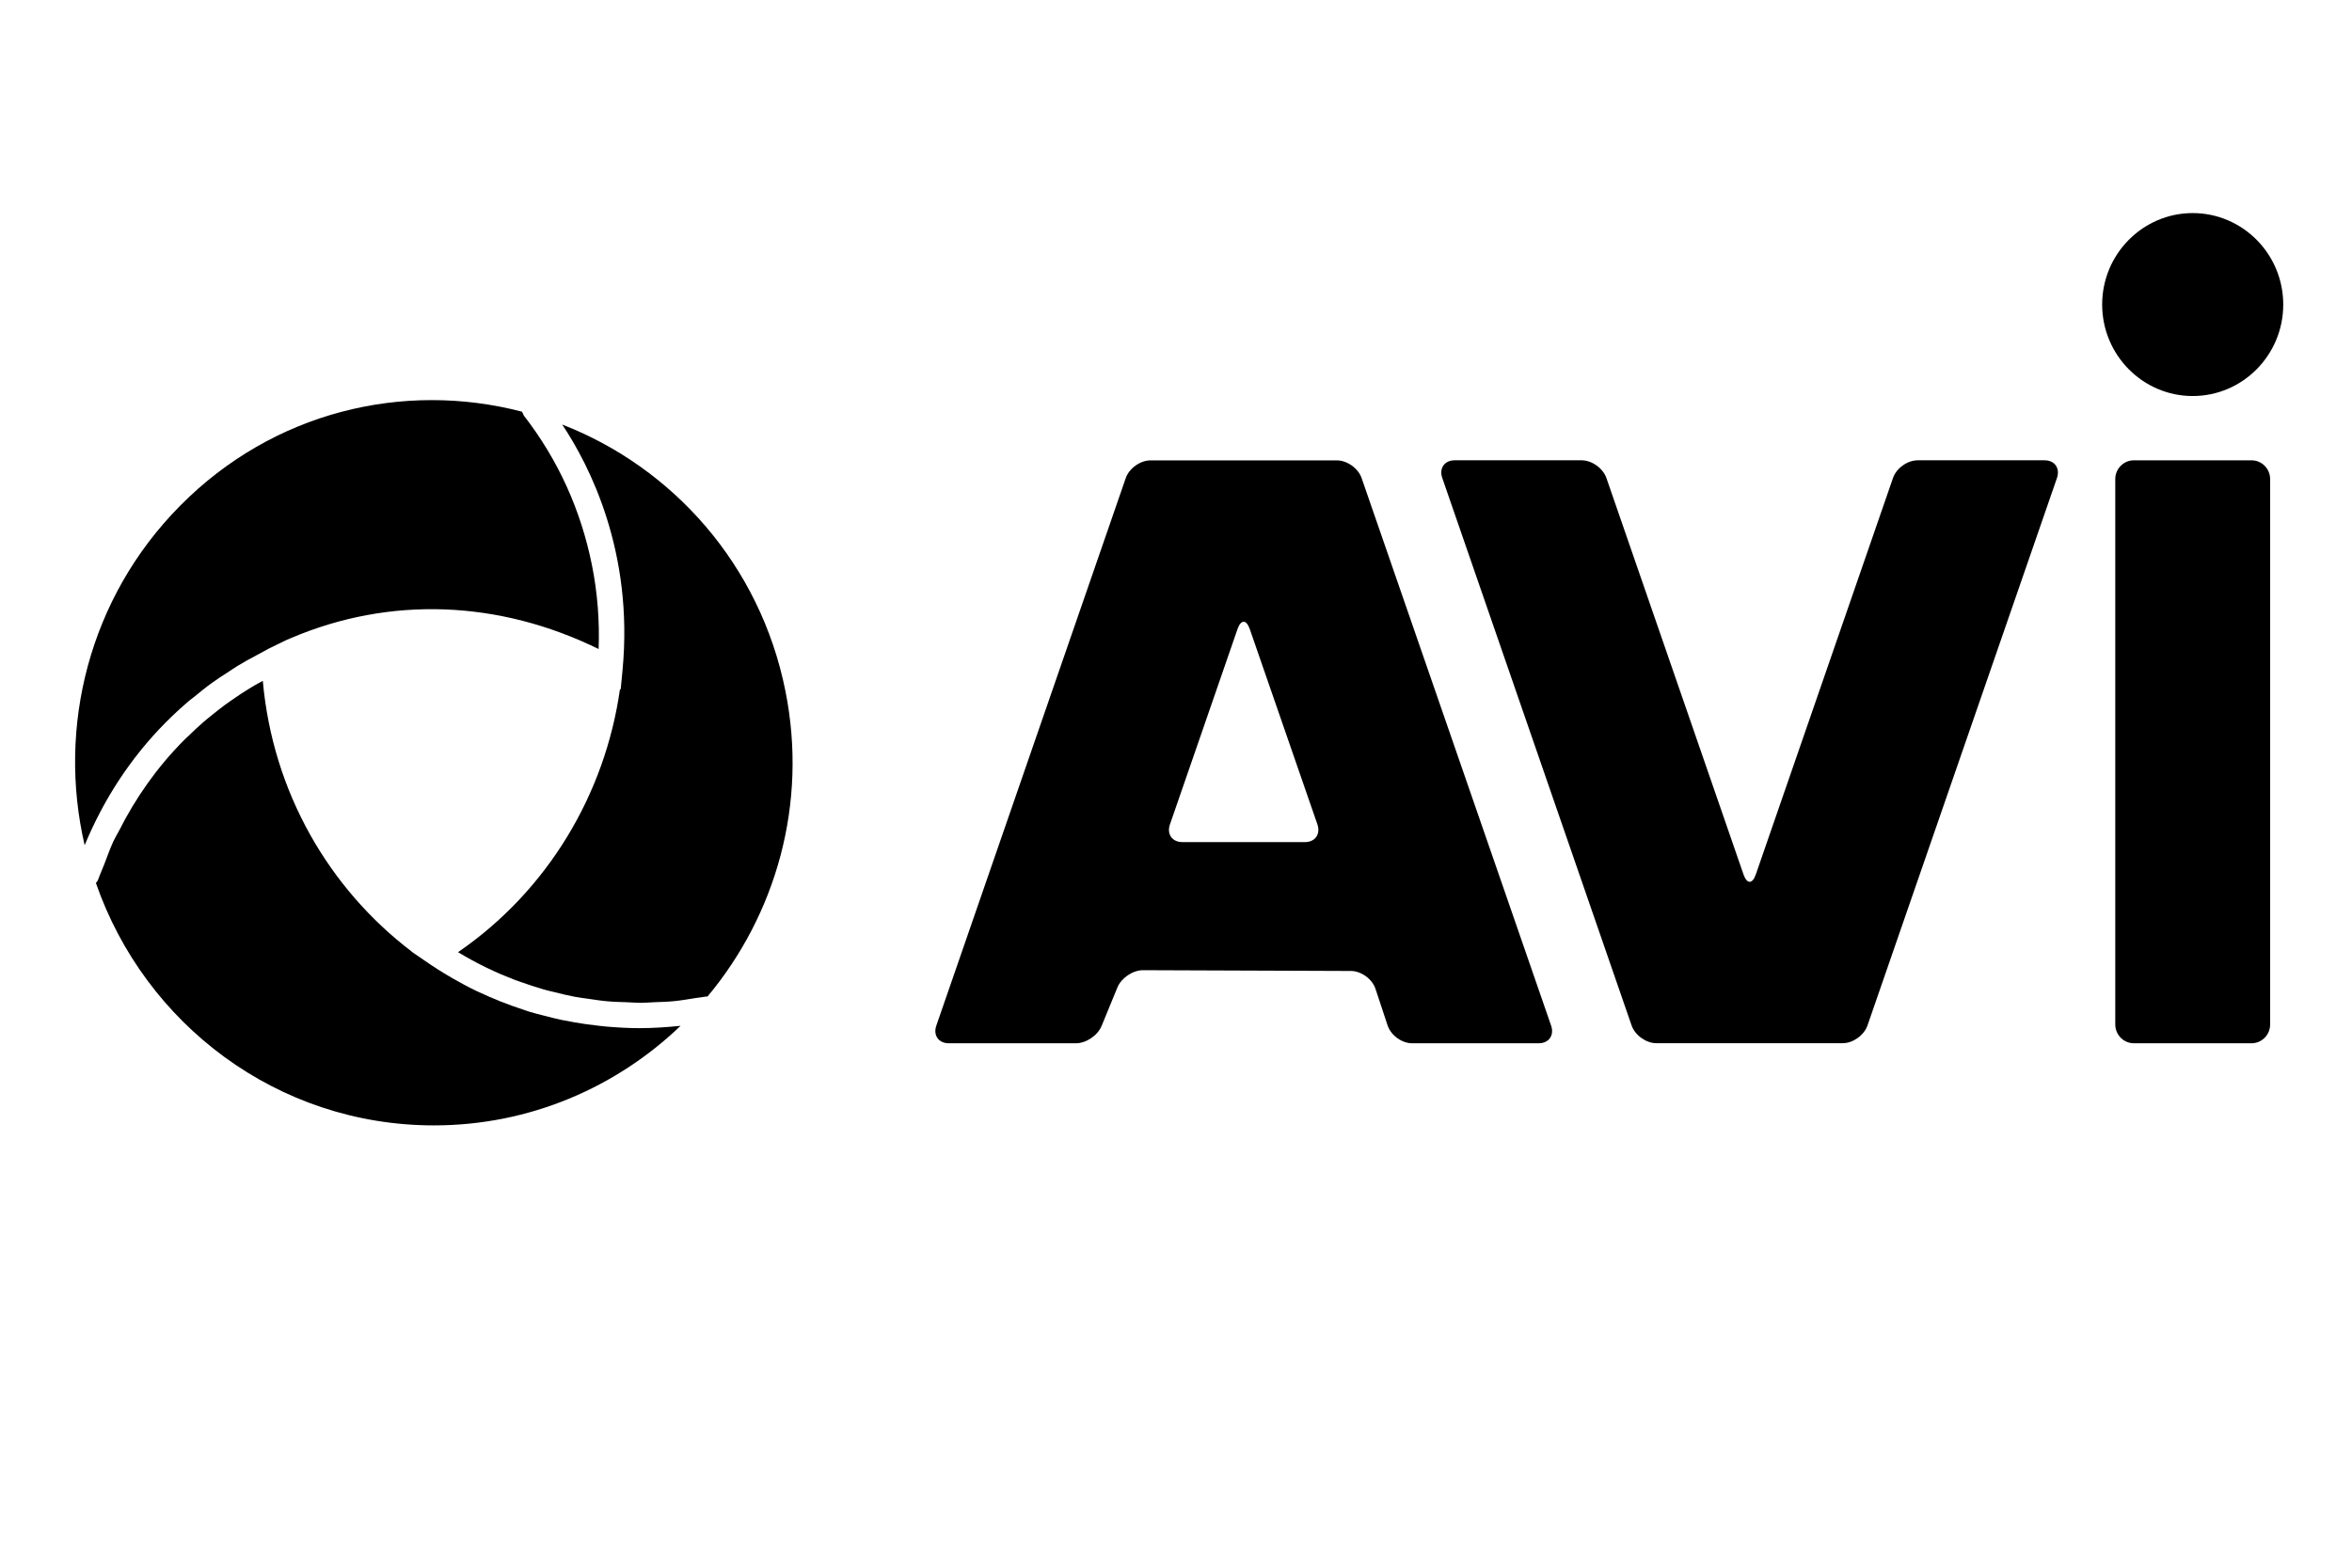
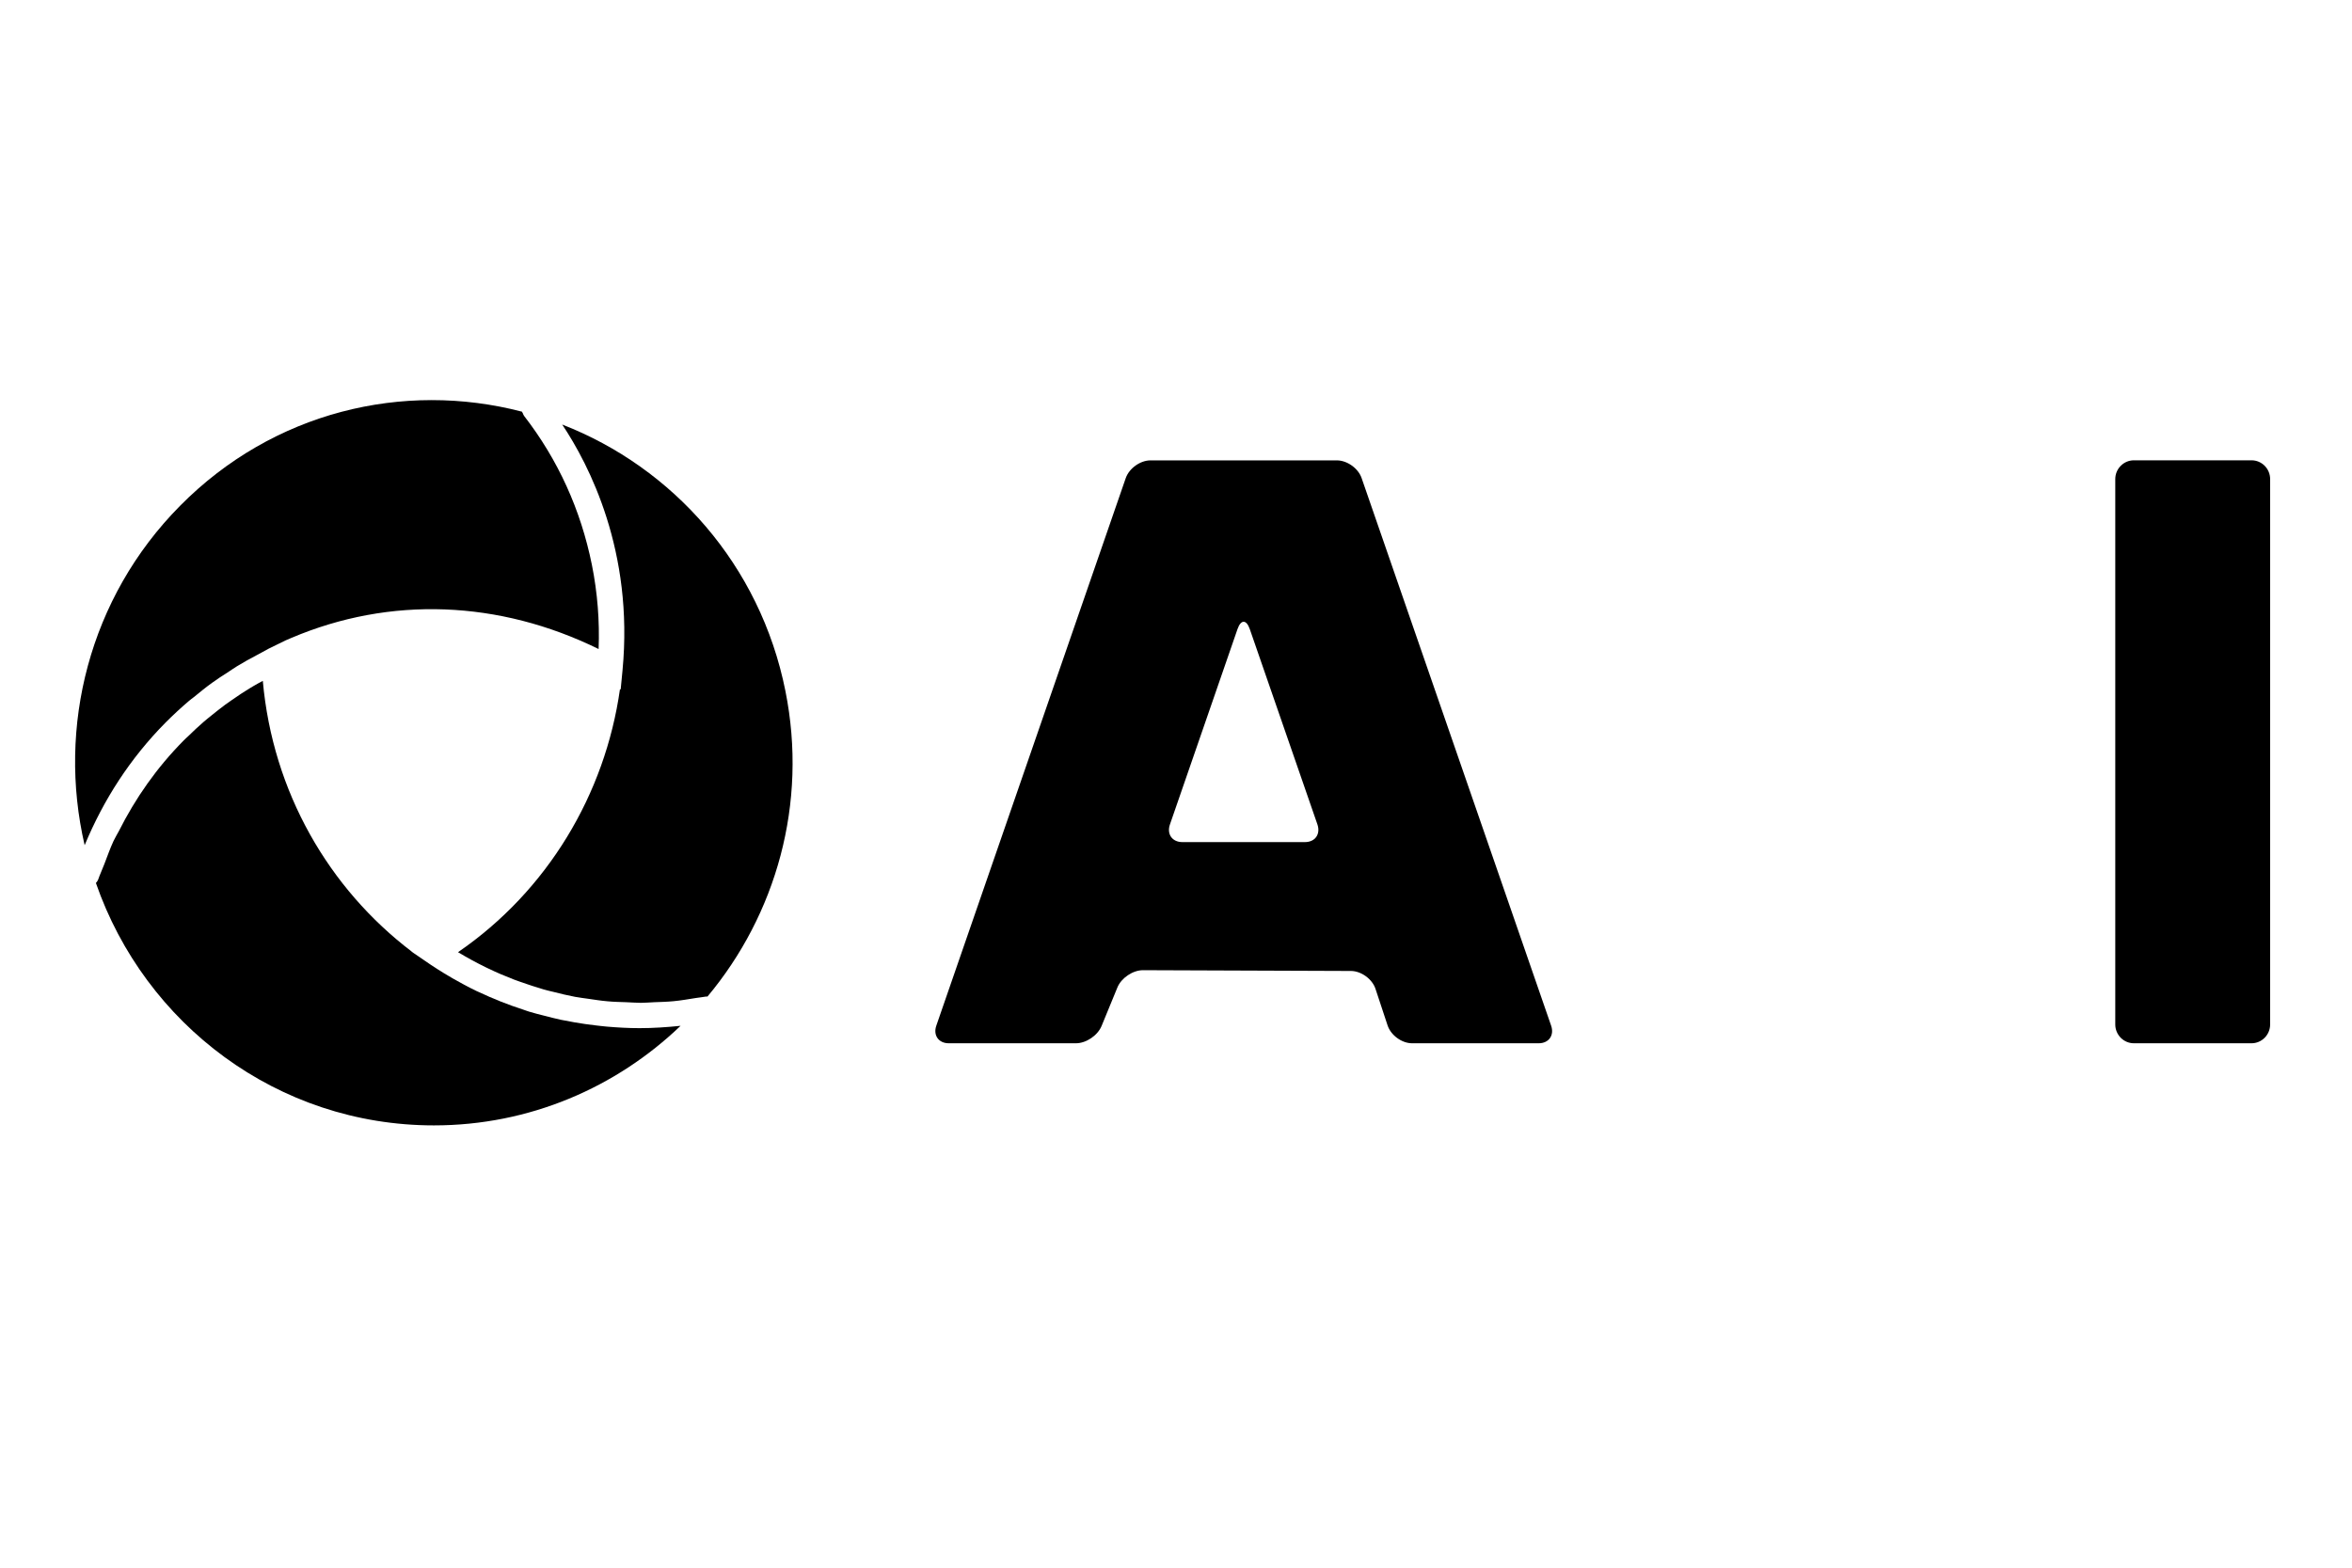
<svg xmlns="http://www.w3.org/2000/svg" version="1.1" id="Calque_1" width="150" height="100" x="0px" y="0px" viewBox="0 0 841.89 595.28" style="enable-background:new 0 0 841.89 595.28;" xml:space="preserve">
  <g id="svg_1">
    <g id="svg_2">
-       <path id="svg_3" d="m806.929,80.91c-18.944,0 -34.374,15.592 -34.374,34.734c0,19.113 15.401,34.734 34.374,34.734s34.375,-15.592 34.375,-34.734c0,-19.172 -15.43,-34.734 -34.375,-34.734" />
-       <path id="svg_4" d="m593.918,389.403c1.288,3.698 5.505,6.716 9.37,6.716l70.799,0c3.865,0 8.081,-3.018 9.37,-6.716l71.941,-207.901c1.259,-3.698 -0.849,-6.716 -4.714,-6.716l-48.165,0c-3.894,0 -8.11,3.018 -9.37,6.716l-52.089,150.563c-1.288,3.698 -3.367,3.698 -4.656,0l-52.06,-150.563c-1.288,-3.698 -5.505,-6.716 -9.399,-6.716l-48.195,0c-3.865,0 -6.002,3.018 -4.714,6.716l71.882,207.901z" />
      <path id="svg_5" d="m501.277,389.374c1.23,3.728 5.387,6.775 9.282,6.775l48.078,0c3.865,0 6.002,-3.047 4.714,-6.716l-71.941,-207.901c-1.259,-3.698 -5.505,-6.716 -9.37,-6.716l-70.799,0c-3.865,0 -8.081,3.018 -9.37,6.716l-71.912,207.901c-1.288,3.669 0.849,6.716 4.714,6.716l48.282,0c3.894,0 8.257,-2.959 9.75,-6.598l6.002,-14.615c1.493,-3.61 5.885,-6.568 9.75,-6.538l78.939,0.296c3.894,0.03 8.052,3.077 9.282,6.775l4.597,13.905zm-26.645,-76.332c1.259,3.698 -0.849,6.716 -4.743,6.716l-46.526,0c-3.865,0 -6.002,-3.018 -4.714,-6.716l25.649,-74.172c1.288,-3.698 3.367,-3.698 4.655,0l25.678,74.172z" />
      <path id="svg_6" d="m777.532,389.019c0,3.905 3.162,7.13 7.056,7.13l44.681,0c3.894,0 7.057,-3.225 7.057,-7.13l0,-207.102c0,-3.935 -3.162,-7.13 -7.057,-7.13l-44.681,0c-3.865,0 -7.056,3.195 -7.056,7.13l0,207.102z" />
    </g>
    <g id="svg_7">
      <path id="svg_8" d="m37.337,274.373c2.84,-2.84 5.768,-5.562 8.784,-8.136c0.644,-0.562 1.318,-1.036 1.962,-1.538c2.313,-1.894 4.626,-3.787 7.027,-5.503c1.845,-1.361 3.777,-2.574 5.71,-3.817c1.2,-0.769 2.372,-1.627 3.601,-2.367c2.547,-1.568 5.153,-2.988 7.788,-4.379c0.615,-0.325 1.23,-0.68 1.815,-0.976c0.791,-0.414 1.552,-0.888 2.372,-1.302l6.529,-3.195l2.137,-0.917c37.566,-15.976 78.939,-14.32 116.68,4.201c0.41,-10.562 -0.41,-21.302 -2.547,-31.953c-4.216,-20.917 -12.883,-39.971 -25.766,-56.598c-0.205,-0.266 -0.293,-0.592 -0.439,-0.917c-0.088,-0.207 -0.234,-0.355 -0.293,-0.562c0,-0.03 0,-0.059 -0.029,-0.089c-45.091,-11.746 -94.486,0 -129.827,35.74c-34.609,34.971 -46.643,84.054 -36.219,128.877c7.203,-17.367 17.363,-33.077 30.715,-46.568z" />
      <path id="svg_9" d="m210.82,254.55l-0.703,7.278l-0.264,-0.148c-5.651,39.941 -27.552,76.598 -61.488,99.882c0.029,0 0.029,0.03 0.059,0.03c3.338,2.012 6.764,3.876 10.248,5.592c0.381,0.207 0.79,0.355 1.171,0.562c3.192,1.538 6.442,2.929 9.75,4.201c0.732,0.296 1.493,0.532 2.225,0.799c3.016,1.095 6.09,2.101 9.165,2.988c1.142,0.326 2.284,0.592 3.426,0.858c2.782,0.71 5.563,1.391 8.403,1.923c1.64,0.296 3.309,0.503 4.978,0.74c2.43,0.355 4.831,0.74 7.291,0.947c2.372,0.237 4.773,0.266 7.174,0.355c1.845,0.059 3.689,0.237 5.563,0.237c1.669,0 3.367,-0.178 5.036,-0.237c2.459,-0.089 4.89,-0.148 7.349,-0.385c2.84,-0.266 5.651,-0.769 8.462,-1.213c1.318,-0.207 2.635,-0.325 3.923,-0.562l0.029,0c0.146,-0.03 0.293,0.03 0.468,0c25.913,-31.006 38.181,-73.166 29.573,-116.036c-9.574,-47.87 -42.719,-84.823 -84.736,-101.155c10.189,15.266 27.201,48.137 22.897,93.344z" />
-       <path id="svg_10" d="m217.291,390.409c-4.187,0 -8.345,-0.237 -12.502,-0.592c-1.435,-0.118 -2.869,-0.325 -4.304,-0.473c-2.606,-0.296 -5.212,-0.68 -7.788,-1.124c-1.757,-0.296 -3.484,-0.621 -5.212,-0.976c-2.108,-0.473 -4.216,-0.976 -6.295,-1.538c-1.962,-0.503 -3.923,-0.976 -5.827,-1.568c-0.732,-0.207 -1.435,-0.503 -2.167,-0.74c-5.885,-1.894 -11.566,-4.172 -17.099,-6.775c-0.263,-0.118 -0.527,-0.237 -0.79,-0.355c-3.074,-1.479 -6.032,-3.077 -8.96,-4.763c-0.176,-0.118 -0.381,-0.207 -0.556,-0.326c-3.689,-2.13 -7.232,-4.408 -10.687,-6.834l-4.333,-2.959l0.059,-0.03c-31.447,-23.905 -52.792,-60.563 -56.569,-102.811c-1.142,0.621 -2.313,1.213 -3.426,1.894c-0.556,0.325 -1.083,0.651 -1.64,0.976c-2.255,1.361 -4.451,2.84 -6.617,4.349c-0.878,0.621 -1.757,1.213 -2.606,1.834c-1.815,1.331 -3.572,2.752 -5.329,4.172c-0.996,0.828 -2.05,1.627 -3.016,2.485c-1.874,1.627 -3.719,3.373 -5.505,5.118c-0.644,0.621 -1.347,1.213 -1.962,1.864c-10.131,10.237 -18.241,21.805 -24.595,34.438c-0.644,1.243 -1.405,2.426 -1.991,3.698c-1.318,2.84 -2.342,5.828 -3.484,8.758c-0.761,2.012 -1.698,3.965 -2.401,6.035c-0.029,0.118 -0.146,0.148 -0.176,0.266c-0.117,0.355 -0.41,0.533 -0.615,0.858c18.593,53.61 68.925,92.042 128.334,92.042c36.307,0 69.218,-14.408 93.637,-37.811c-5.241,0.532 -10.424,0.888 -15.577,0.888z" />
+       <path id="svg_10" d="m217.291,390.409c-4.187,0 -8.345,-0.237 -12.502,-0.592c-1.435,-0.118 -2.869,-0.325 -4.304,-0.473c-2.606,-0.296 -5.212,-0.68 -7.788,-1.124c-1.757,-0.296 -3.484,-0.621 -5.212,-0.976c-2.108,-0.473 -4.216,-0.976 -6.295,-1.538c-1.962,-0.503 -3.923,-0.976 -5.827,-1.568c-0.732,-0.207 -1.435,-0.503 -2.167,-0.74c-5.885,-1.894 -11.566,-4.172 -17.099,-6.775c-0.263,-0.118 -0.527,-0.237 -0.79,-0.355c-3.074,-1.479 -6.032,-3.077 -8.96,-4.763c-0.176,-0.118 -0.381,-0.207 -0.556,-0.326c-3.689,-2.13 -7.232,-4.408 -10.687,-6.834l-4.333,-2.959l0.059,-0.03c-31.447,-23.905 -52.792,-60.563 -56.569,-102.811c-1.142,0.621 -2.313,1.213 -3.426,1.894c-0.556,0.325 -1.083,0.651 -1.64,0.976c-2.255,1.361 -4.451,2.84 -6.617,4.349c-0.878,0.621 -1.757,1.213 -2.606,1.834c-1.815,1.331 -3.572,2.752 -5.329,4.172c-0.996,0.828 -2.05,1.627 -3.016,2.485c-1.874,1.627 -3.719,3.373 -5.505,5.118c-0.644,0.621 -1.347,1.213 -1.962,1.864c-10.131,10.237 -18.241,21.805 -24.595,34.438c-0.644,1.243 -1.405,2.426 -1.991,3.698c-1.318,2.84 -2.342,5.828 -3.484,8.758c-0.761,2.012 -1.698,3.965 -2.401,6.035c-0.029,0.118 -0.146,0.148 -0.176,0.266c-0.117,0.355 -0.41,0.533 -0.615,0.858c18.593,53.61 68.925,92.042 128.334,92.042c36.307,0 69.218,-14.408 93.637,-37.811c-5.241,0.532 -10.424,0.888 -15.577,0.888" />
    </g>
  </g>
</svg>